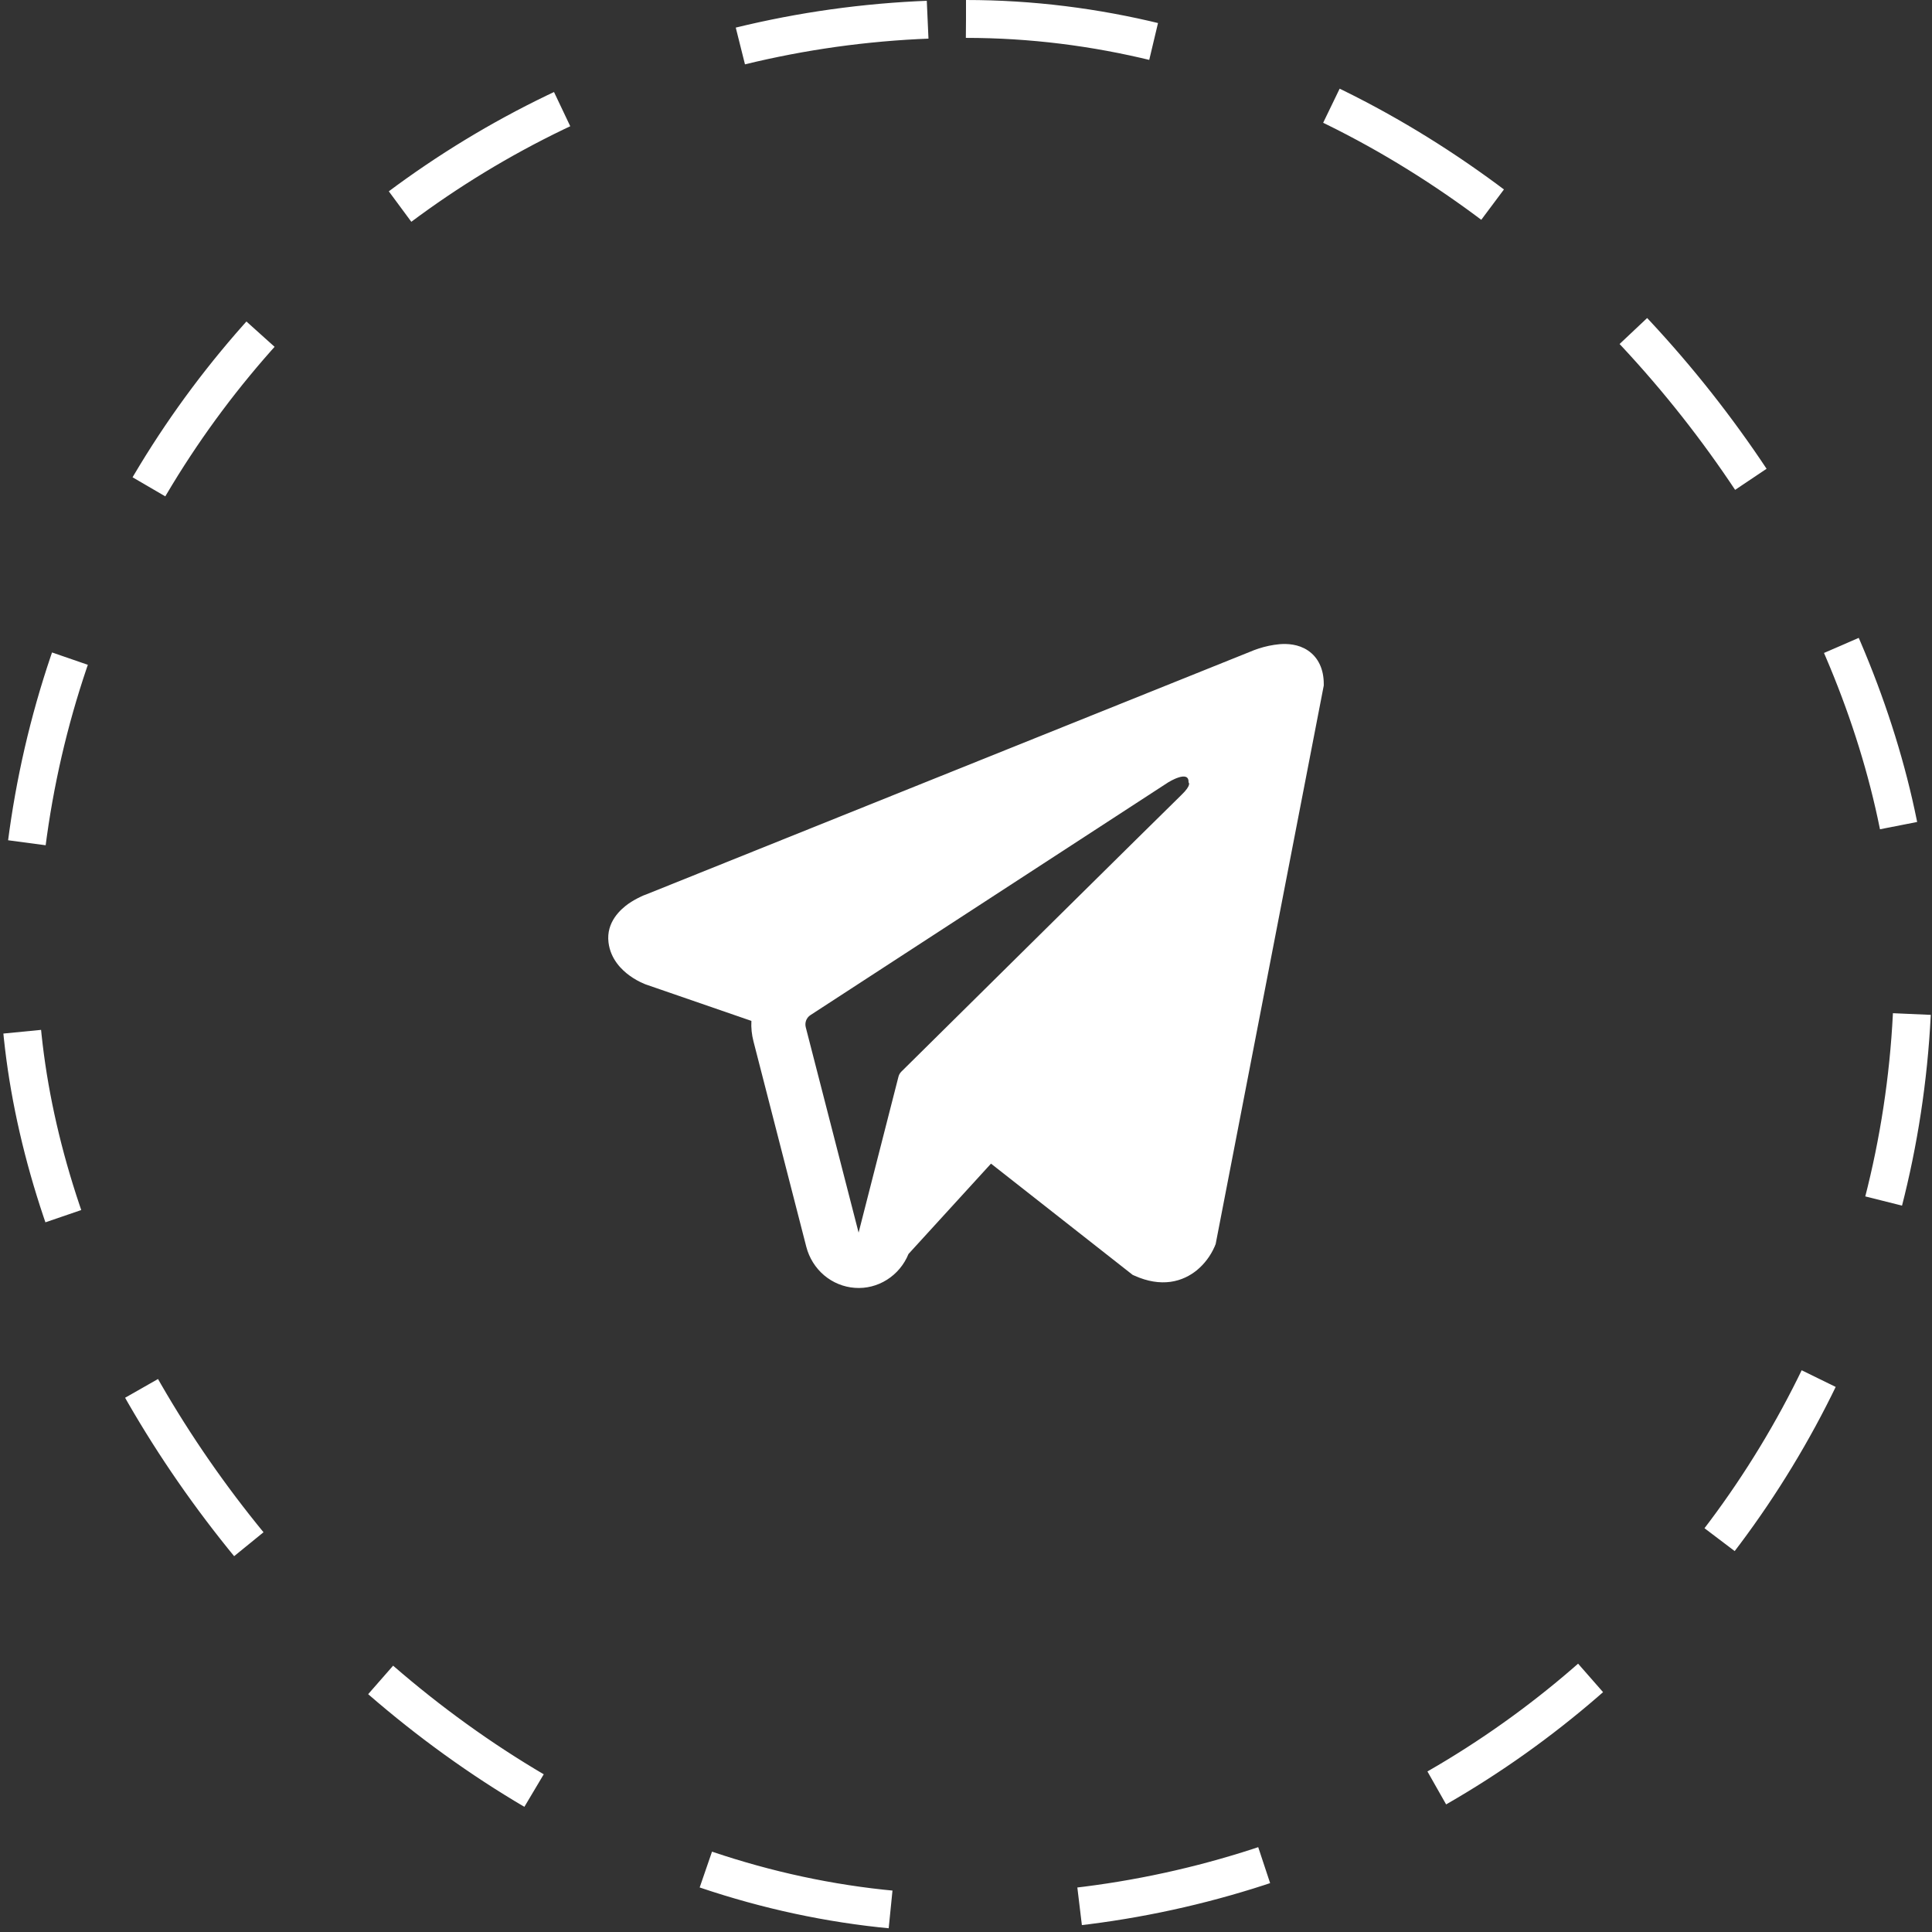
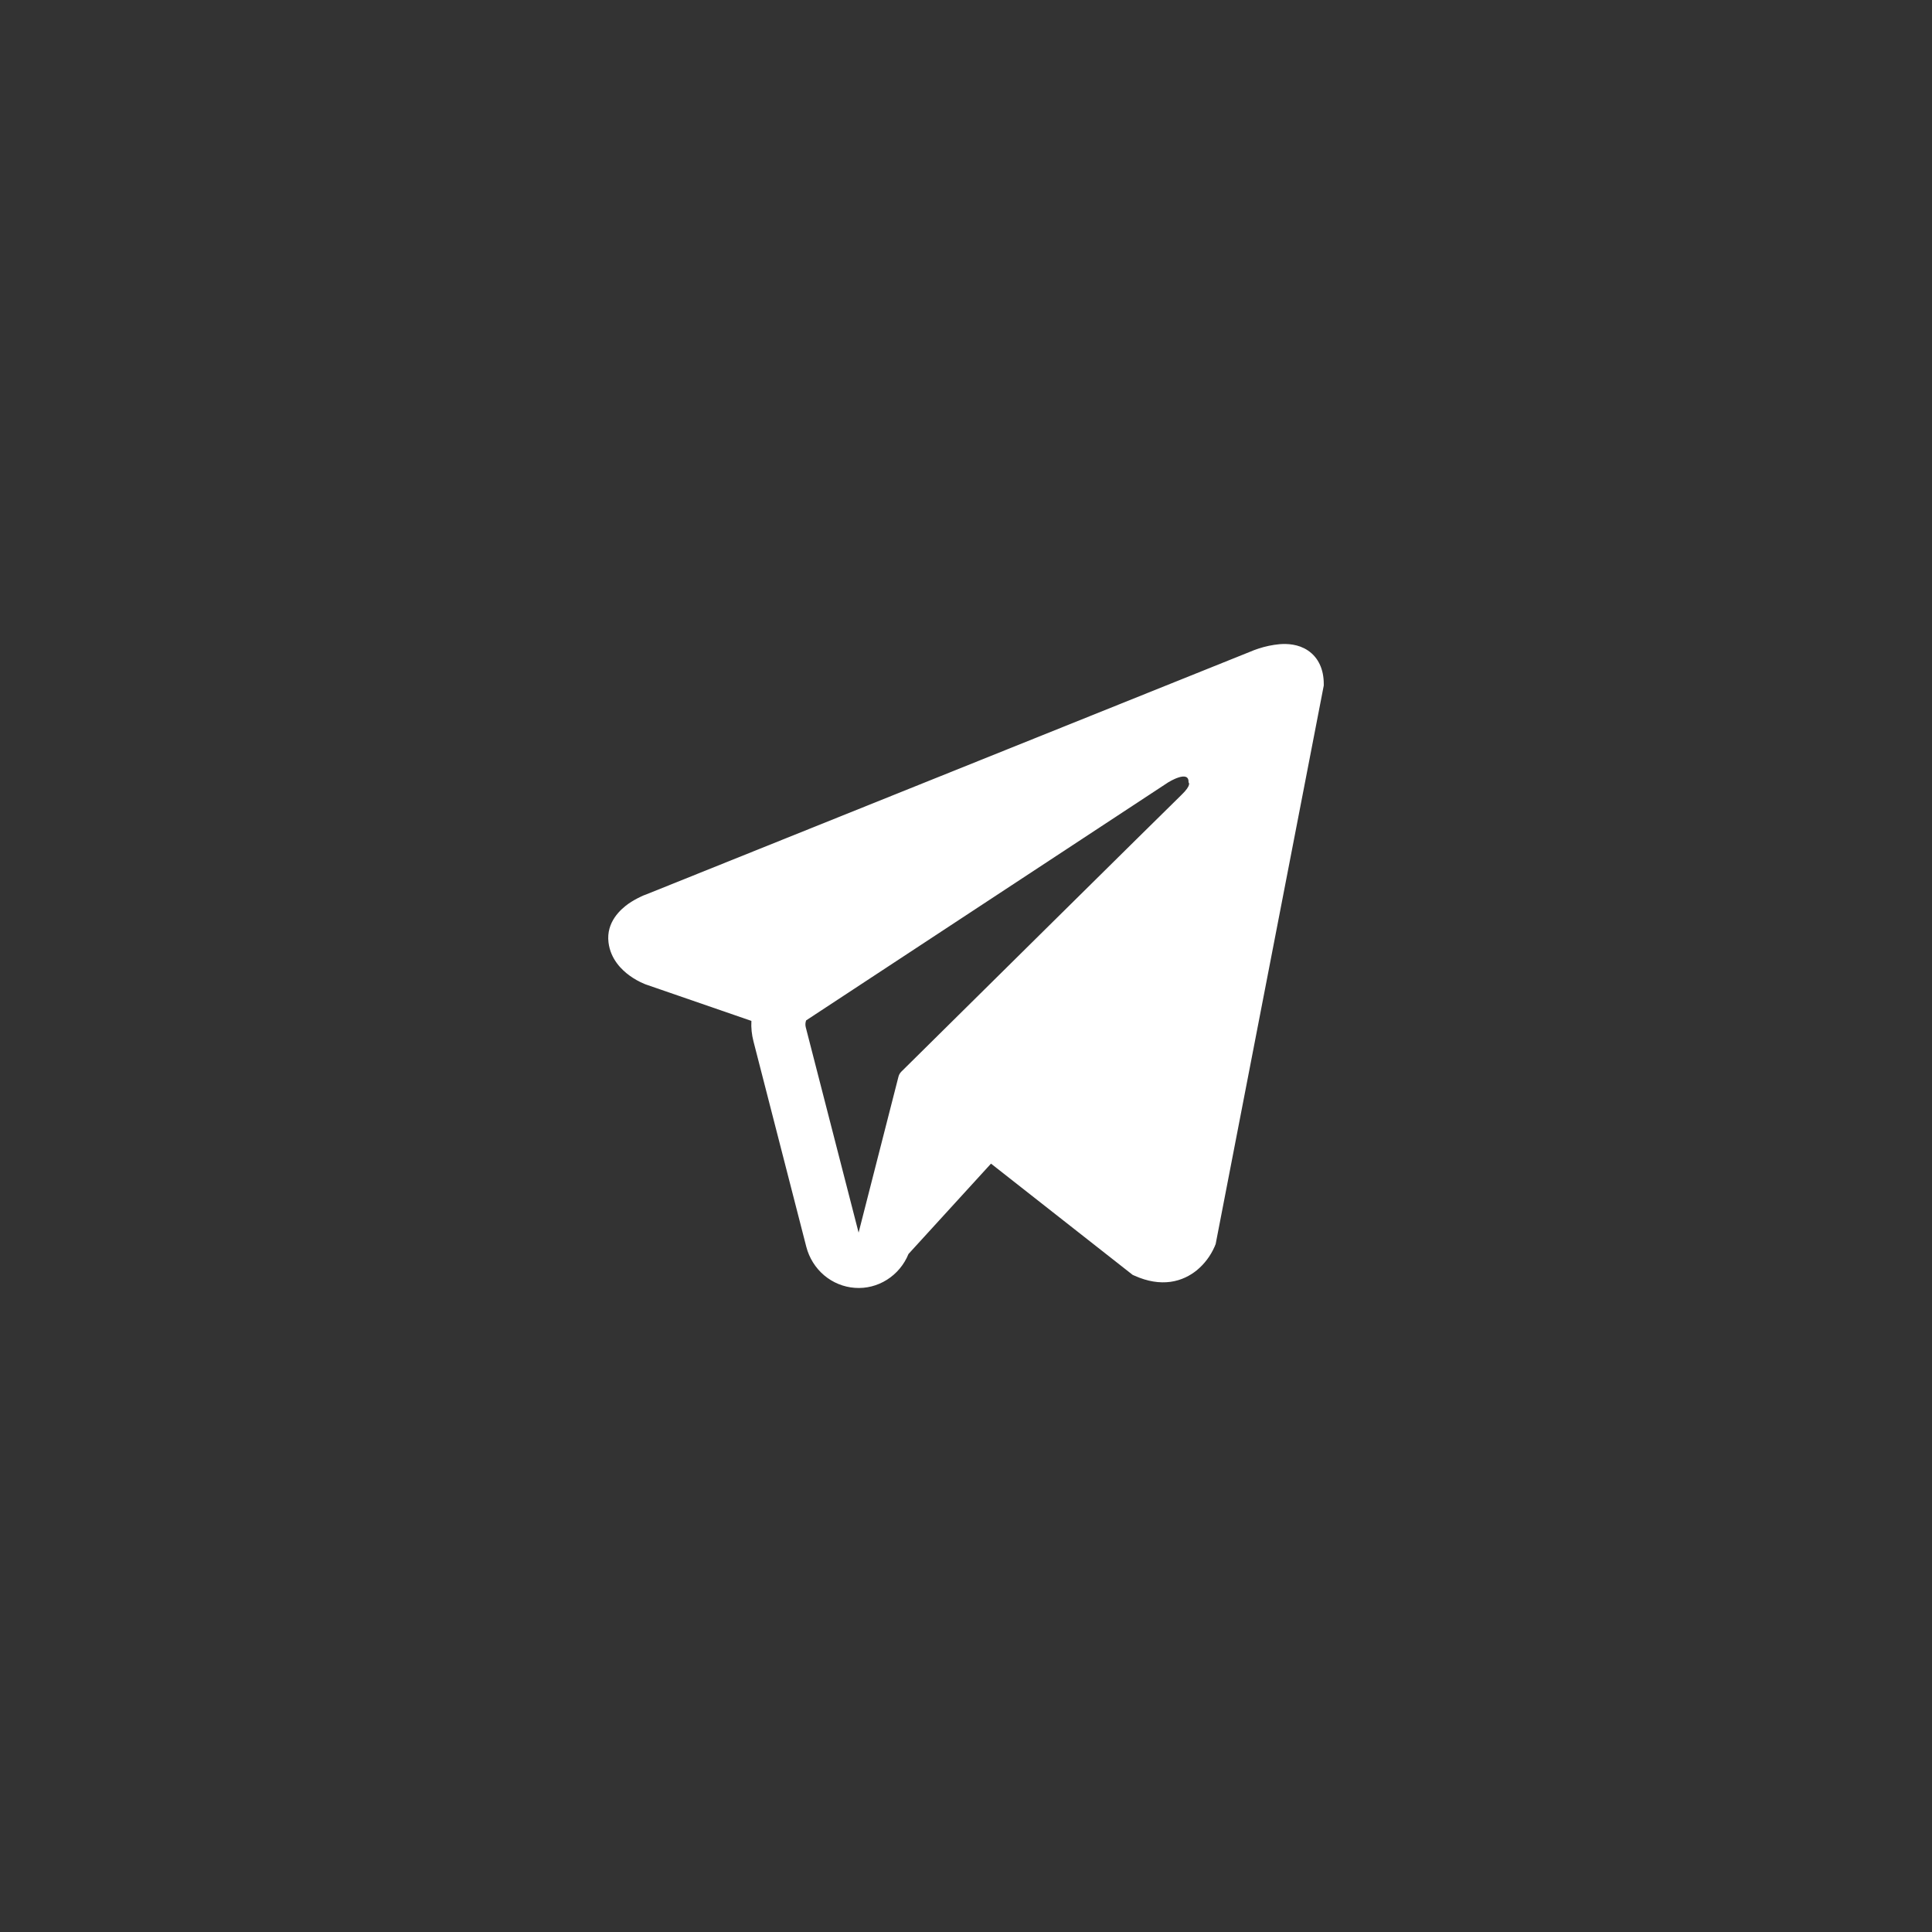
<svg xmlns="http://www.w3.org/2000/svg" width="51" height="51" viewBox="0 0 51 51" fill="none">
  <rect x="0" y="0" width="51" height="51" fill="#333333" stroke="none" />
-   <rect x="0.5" y="0.5" width="50" height="50" rx="25" stroke="white" stroke-dasharray="5 5" />
-   <path fill-rule="evenodd" clip-rule="evenodd" d="M32.072 32.885V32.883L32.09 32.842L34.944 18.097V18.05C34.944 17.683 34.811 17.362 34.524 17.17C34.271 17.001 33.981 16.989 33.777 17.005C33.588 17.023 33.401 17.062 33.219 17.122C33.142 17.147 33.066 17.176 32.991 17.208L32.979 17.213L17.062 23.609L17.058 23.611C17.009 23.627 16.962 23.646 16.916 23.67C16.803 23.723 16.694 23.784 16.591 23.855C16.387 24 15.997 24.339 16.063 24.878C16.117 25.324 16.417 25.607 16.62 25.754C16.739 25.84 16.868 25.913 17.003 25.969L17.034 25.982L17.043 25.985L17.05 25.988L19.835 26.949C19.825 27.128 19.843 27.308 19.89 27.49L21.284 32.911C21.36 33.206 21.525 33.47 21.755 33.665C21.985 33.859 22.269 33.975 22.566 33.996C22.864 34.018 23.16 33.943 23.414 33.782C23.668 33.622 23.867 33.384 23.982 33.102L26.16 30.717L29.9 33.654L29.953 33.677C30.293 33.829 30.61 33.877 30.901 33.837C31.191 33.796 31.421 33.671 31.595 33.53C31.795 33.364 31.955 33.152 32.061 32.911L32.069 32.894L32.072 32.888L32.072 32.885ZM21.27 27.117C21.255 27.057 21.258 26.994 21.28 26.936C21.303 26.878 21.342 26.829 21.394 26.796L30.838 20.652C30.838 20.652 31.394 20.306 31.374 20.652C31.374 20.652 31.473 20.713 31.175 20.996C30.893 21.267 24.444 27.645 23.791 28.291C23.755 28.327 23.73 28.373 23.717 28.423L22.665 32.538L21.27 27.117Z" fill="white" />
+   <path fill-rule="evenodd" clip-rule="evenodd" d="M32.072 32.885V32.883L32.09 32.842L34.944 18.097V18.05C34.944 17.683 34.811 17.362 34.524 17.17C34.271 17.001 33.981 16.989 33.777 17.005C33.588 17.023 33.401 17.062 33.219 17.122C33.142 17.147 33.066 17.176 32.991 17.208L32.979 17.213L17.062 23.609L17.058 23.611C17.009 23.627 16.962 23.646 16.916 23.67C16.803 23.723 16.694 23.784 16.591 23.855C16.387 24 15.997 24.339 16.063 24.878C16.117 25.324 16.417 25.607 16.62 25.754C16.739 25.84 16.868 25.913 17.003 25.969L17.034 25.982L17.043 25.985L17.05 25.988L19.835 26.949C19.825 27.128 19.843 27.308 19.89 27.49L21.284 32.911C21.36 33.206 21.525 33.47 21.755 33.665C21.985 33.859 22.269 33.975 22.566 33.996C22.864 34.018 23.16 33.943 23.414 33.782C23.668 33.622 23.867 33.384 23.982 33.102L26.16 30.717L29.9 33.654L29.953 33.677C30.293 33.829 30.61 33.877 30.901 33.837C31.191 33.796 31.421 33.671 31.595 33.53C31.795 33.364 31.955 33.152 32.061 32.911L32.069 32.894L32.072 32.888L32.072 32.885ZM21.27 27.117C21.255 27.057 21.258 26.994 21.28 26.936L30.838 20.652C30.838 20.652 31.394 20.306 31.374 20.652C31.374 20.652 31.473 20.713 31.175 20.996C30.893 21.267 24.444 27.645 23.791 28.291C23.755 28.327 23.73 28.373 23.717 28.423L22.665 32.538L21.27 27.117Z" fill="white" />
</svg>